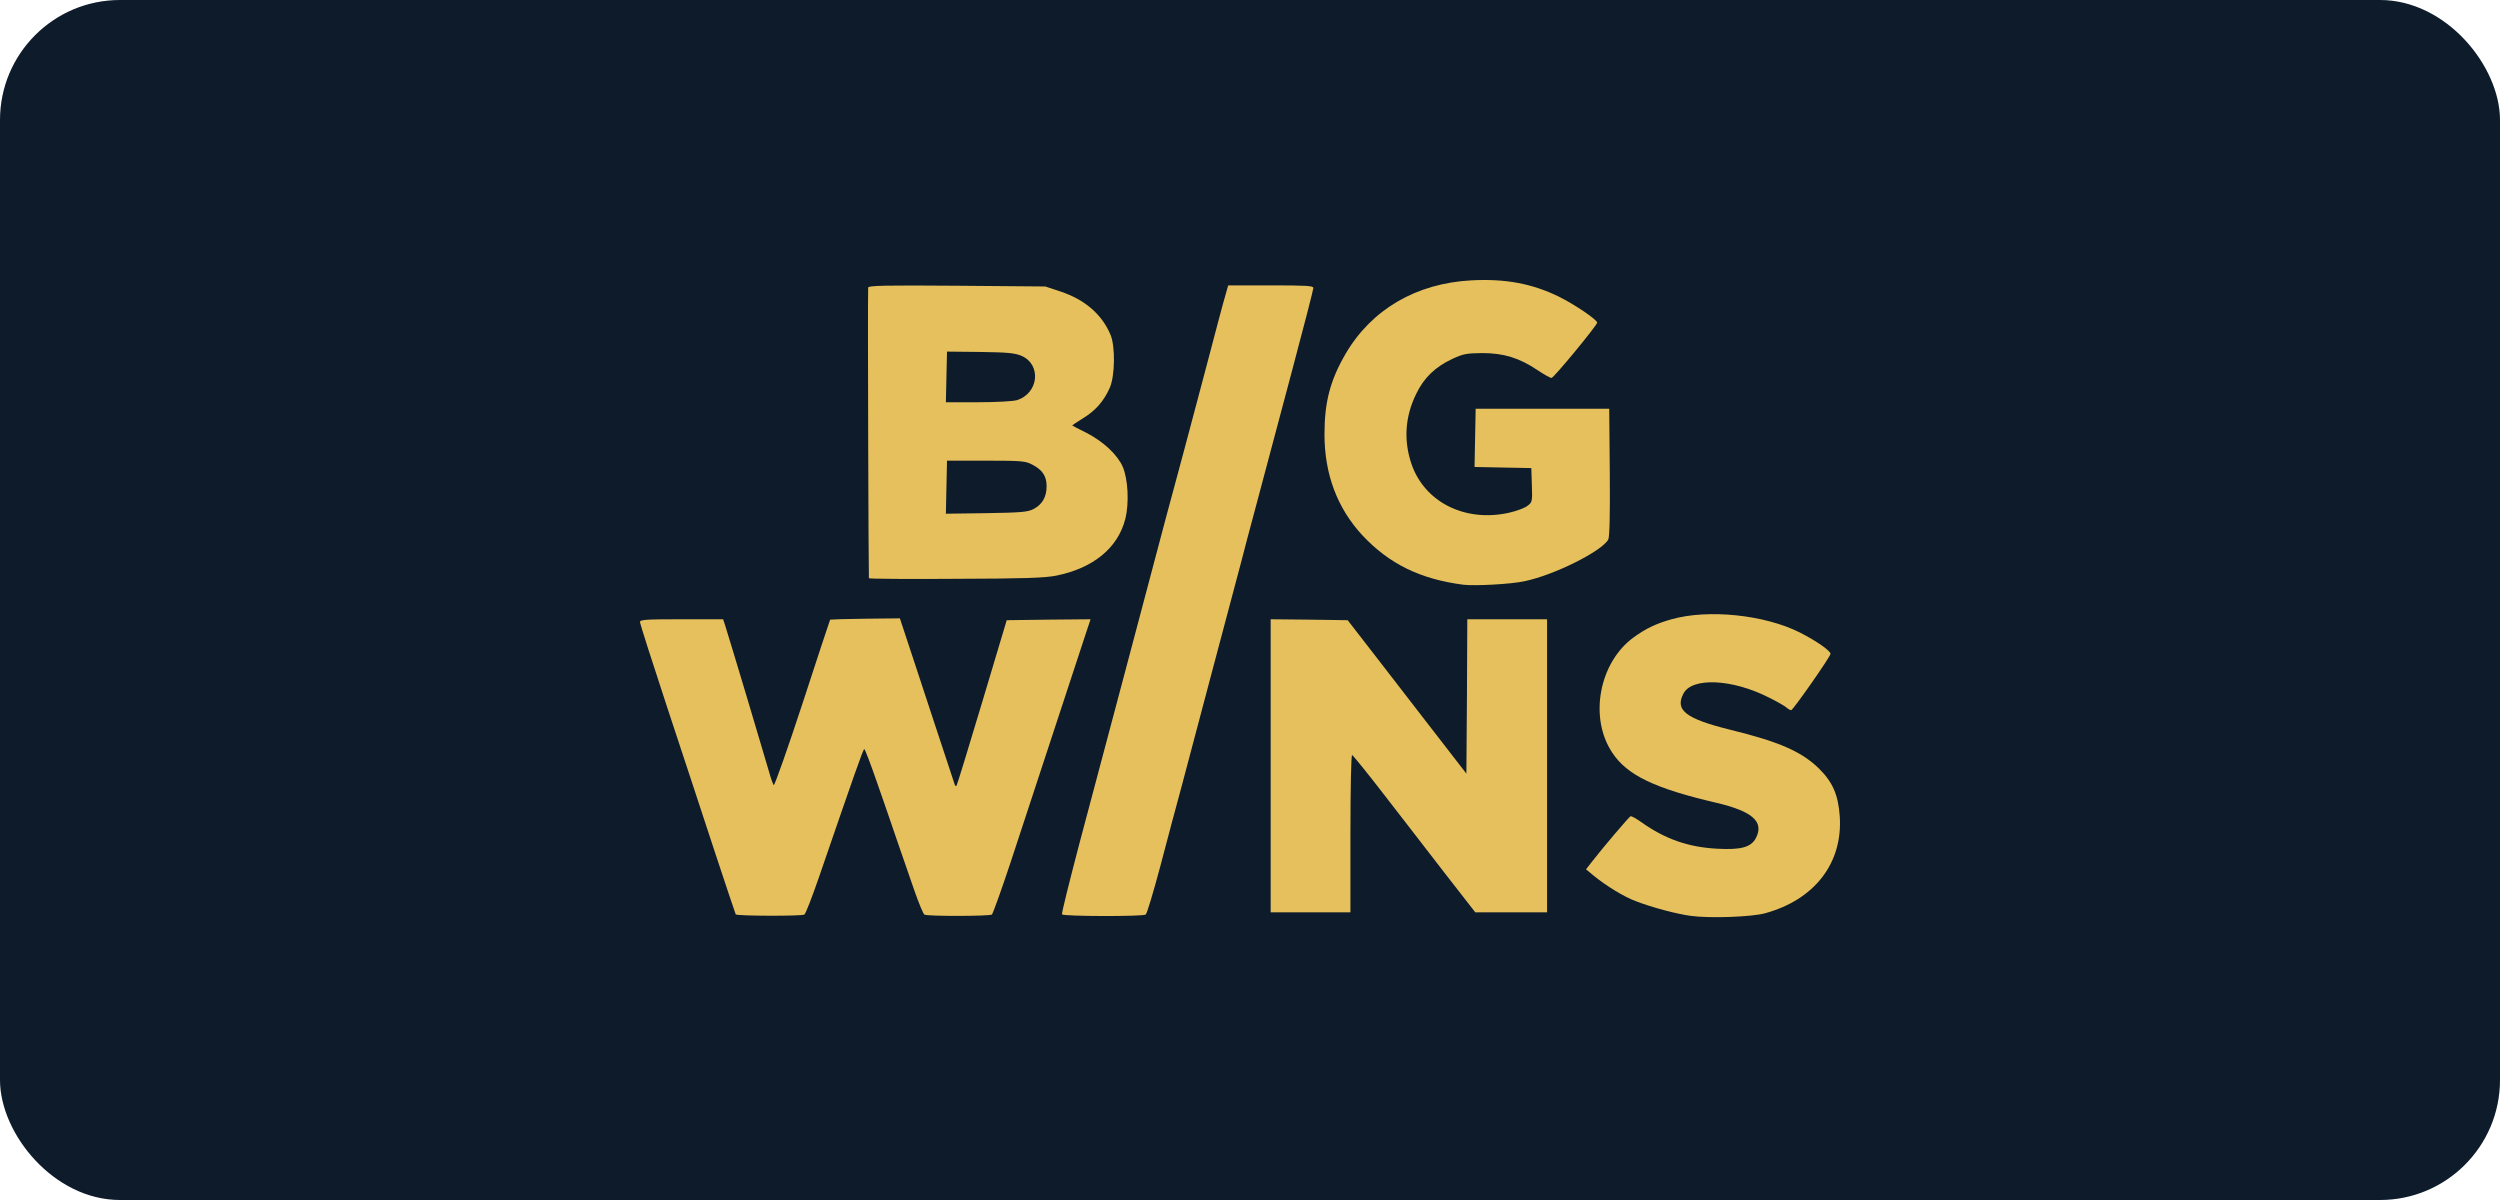
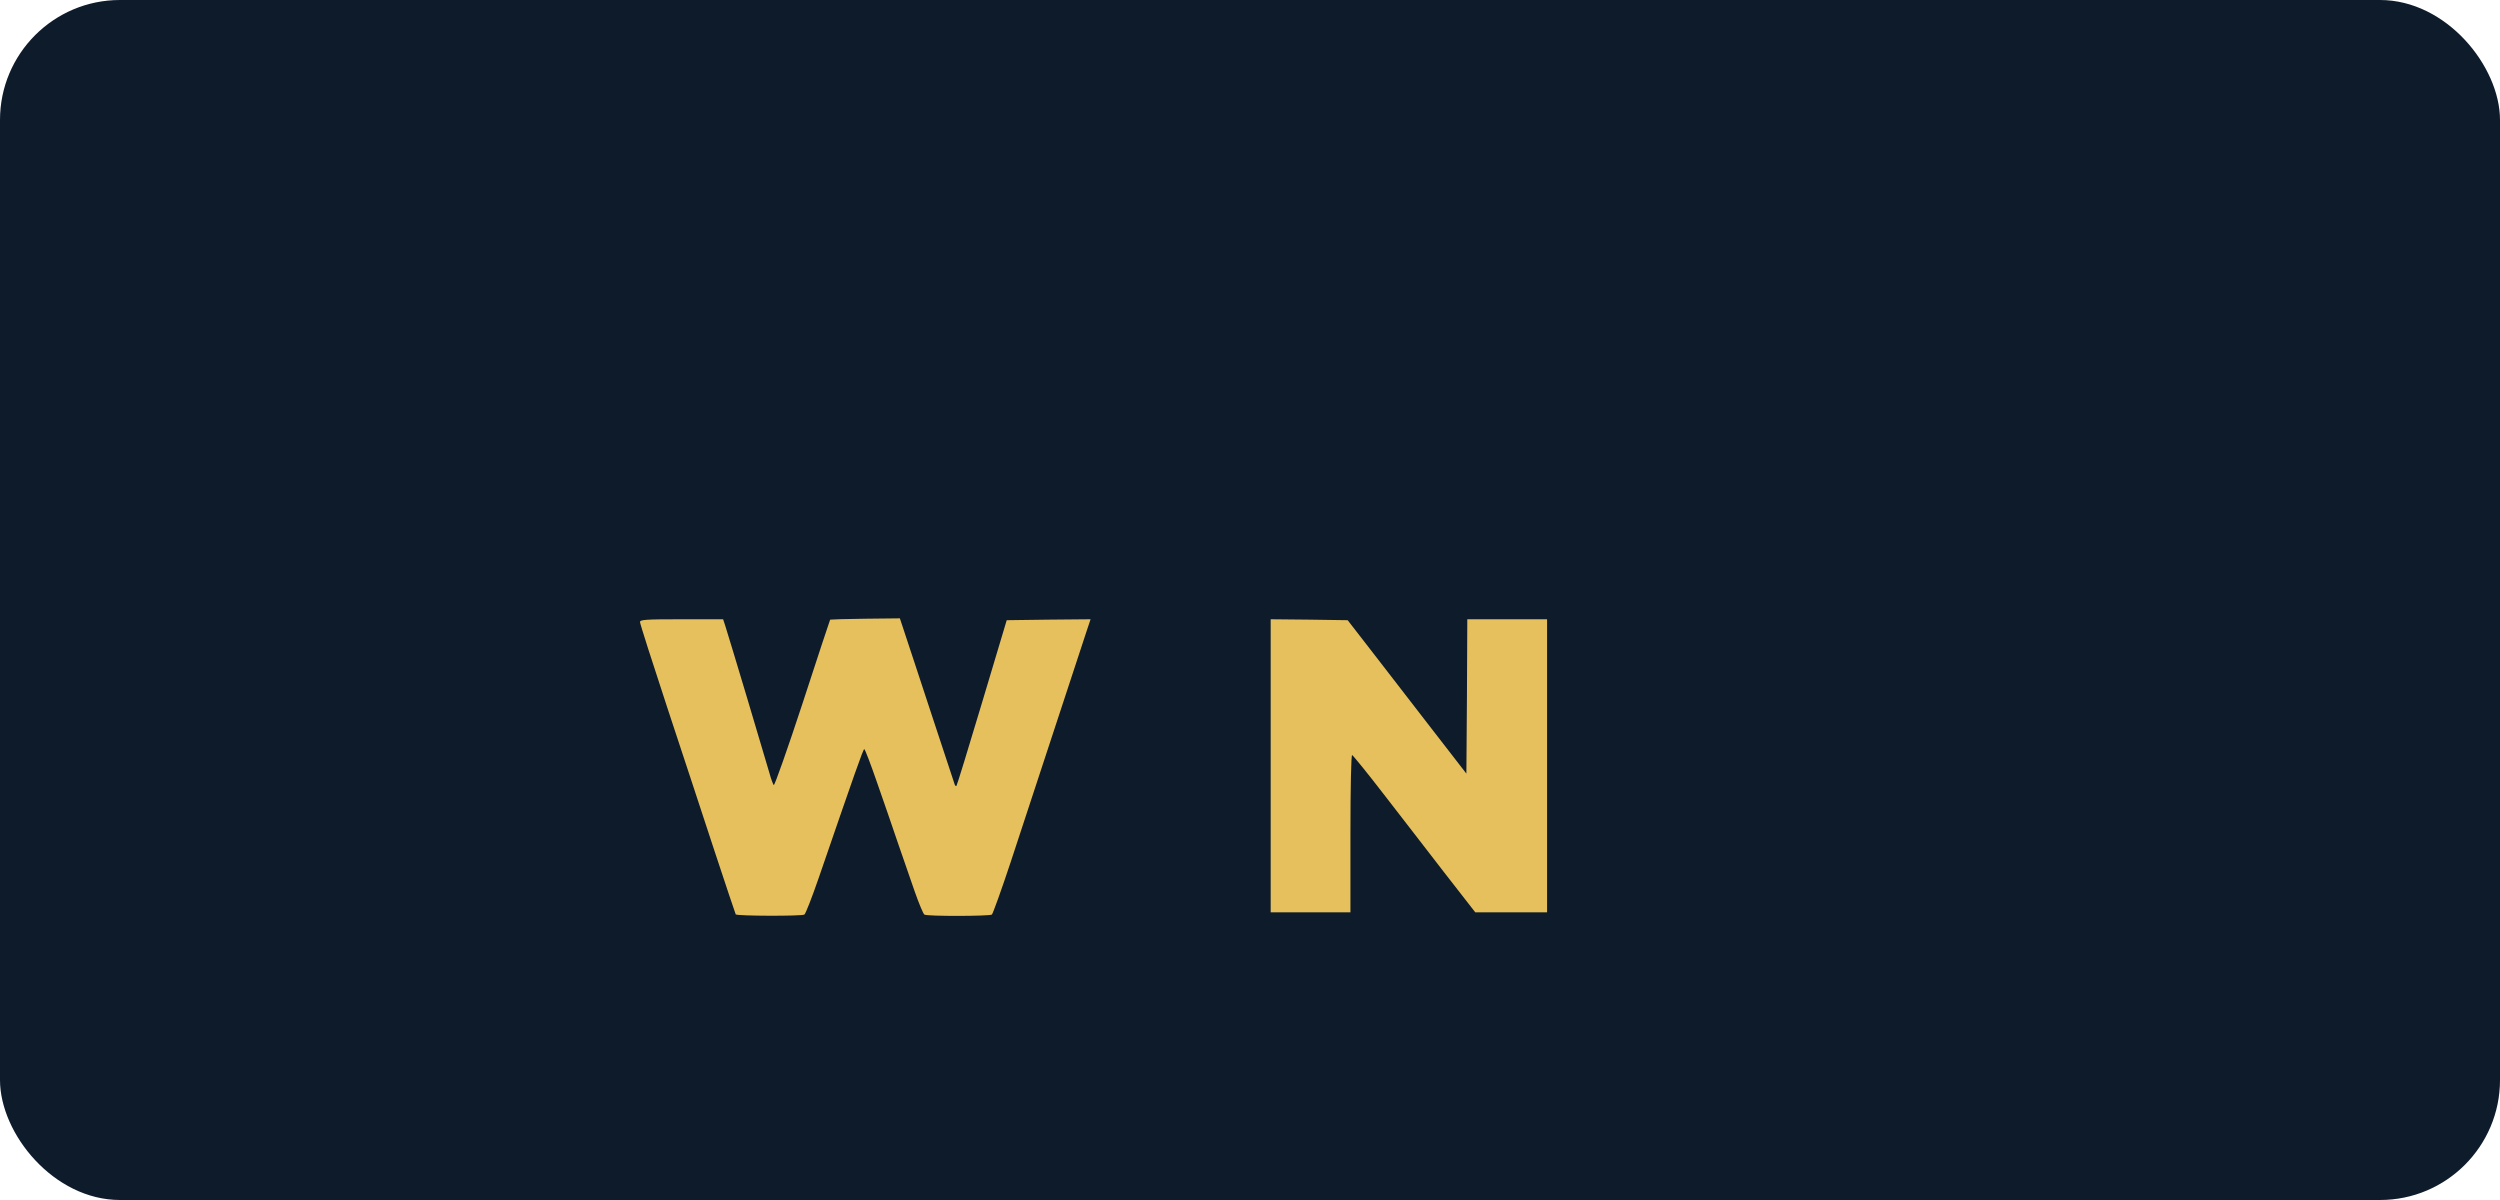
<svg xmlns="http://www.w3.org/2000/svg" width="125" height="60" viewBox="0 0 125 60" fill="none">
  <rect width="125" height="60" rx="6" fill="#0D1B2B" />
-   <path d="M84.541 45.794C83.846 45.701 82.64 45.386 81.796 45.061C81.23 44.857 80.331 44.31 79.691 43.79L79.301 43.466L79.598 43.085C80.127 42.399 81.453 40.841 81.527 40.813C81.574 40.795 81.805 40.924 82.056 41.101C83.252 41.954 84.421 42.362 85.868 42.436C87.055 42.501 87.556 42.362 87.797 41.898C88.214 41.082 87.621 40.563 85.803 40.136C82.742 39.422 81.36 38.763 80.618 37.641C79.44 35.888 79.951 33.134 81.676 31.872C82.306 31.418 82.789 31.186 83.577 30.963C85.423 30.444 88.233 30.741 89.986 31.622C90.83 32.048 91.553 32.559 91.525 32.698C91.479 32.892 89.652 35.508 89.559 35.508C89.513 35.508 89.401 35.452 89.327 35.378C89.244 35.304 88.845 35.072 88.428 34.868C86.6 33.941 84.588 33.857 84.171 34.682C83.735 35.508 84.291 35.935 86.489 36.482C88.956 37.085 90.079 37.576 90.95 38.429C91.637 39.106 91.915 39.746 91.989 40.832C92.138 43.16 90.728 44.987 88.251 45.664C87.584 45.849 85.469 45.923 84.541 45.794Z" fill="#E5C05C" />
  <path d="M36.786 45.719C36.767 45.692 36.294 44.263 35.728 42.557C35.172 40.85 34.096 37.604 33.354 35.35C32.612 33.096 32 31.186 32 31.102C32 30.982 32.278 30.963 34.078 30.963H36.155L36.257 31.269C36.48 31.965 38.214 37.752 38.474 38.661C38.548 38.94 38.65 39.209 38.687 39.255C38.724 39.301 39.373 37.465 40.125 35.174C40.867 32.883 41.497 31 41.507 30.982C41.516 30.973 42.304 30.945 43.26 30.936L44.994 30.917L45.3 31.844C45.467 32.355 46.079 34.191 46.645 35.925C47.22 37.66 47.702 39.134 47.73 39.209C47.749 39.283 47.795 39.32 47.823 39.292C47.851 39.264 48.426 37.391 49.103 35.128L50.336 31.01L52.432 30.982L54.529 30.963L54.352 31.492C54.037 32.447 51.394 40.498 50.531 43.113C50.067 44.514 49.641 45.692 49.594 45.729C49.455 45.812 46.357 45.822 46.218 45.729C46.163 45.692 45.94 45.163 45.727 44.551C45.513 43.939 45.142 42.854 44.892 42.139C44.651 41.425 44.187 40.08 43.862 39.153C43.538 38.216 43.25 37.456 43.213 37.456C43.158 37.456 42.749 38.624 40.95 43.855C40.607 44.848 40.282 45.692 40.218 45.729C40.097 45.812 36.832 45.803 36.786 45.719Z" fill="#E5C05C" />
-   <path d="M53.1 45.719C53.072 45.673 53.471 44.078 53.972 42.167C54.909 38.671 57.691 28.172 58.303 25.862C58.489 25.176 58.712 24.341 58.804 24.007C59.027 23.2 59.203 22.514 60.251 18.581C60.733 16.745 61.188 15.02 61.271 14.76L61.41 14.269H63.534C65.306 14.269 65.668 14.287 65.668 14.399C65.668 14.473 65.195 16.318 64.61 18.507C64.026 20.687 63.247 23.608 62.885 24.981C62.514 26.363 62.152 27.717 62.087 27.995C61.902 28.672 59.657 37.15 59.083 39.311C58.823 40.257 58.34 42.075 58.007 43.345C57.663 44.625 57.348 45.692 57.283 45.729C57.135 45.831 53.165 45.822 53.1 45.719Z" fill="#E5C05C" />
  <path d="M63.534 38.29V30.963L65.454 30.982L67.383 31.01L68.218 32.086C68.672 32.679 70.017 34.404 71.186 35.925L73.319 38.68L73.347 34.822L73.365 30.963H75.359H77.354V38.29V45.617H75.564H73.764L72.197 43.605C71.344 42.492 69.971 40.73 69.164 39.682C68.357 38.633 67.652 37.771 67.606 37.752C67.559 37.734 67.522 39.366 67.522 41.666V45.617H65.528H63.534V38.29Z" fill="#E5C05C" />
-   <path d="M73.18 29.238C71.019 28.96 69.461 28.199 68.116 26.762C66.864 25.408 66.224 23.71 66.224 21.716C66.224 20.093 66.511 19.008 67.29 17.672C68.589 15.465 70.815 14.167 73.56 14.018C75.276 13.925 76.621 14.185 77.947 14.834C78.736 15.224 79.858 15.985 79.858 16.133C79.858 16.263 77.688 18.897 77.576 18.897C77.521 18.906 77.196 18.721 76.862 18.498C75.962 17.895 75.183 17.654 74.107 17.654C73.319 17.663 73.161 17.691 72.605 17.951C71.761 18.35 71.204 18.878 70.815 19.685C70.249 20.826 70.175 22.022 70.574 23.2C71.232 25.111 73.254 26.122 75.434 25.64C75.823 25.556 76.241 25.398 76.38 25.287C76.612 25.111 76.621 25.074 76.593 24.248L76.565 23.404L75.146 23.377L73.727 23.349L73.755 21.892L73.783 20.436H77.122H80.461L80.489 23.608C80.507 25.732 80.479 26.845 80.414 26.975C80.099 27.559 77.706 28.756 76.222 29.062C75.554 29.21 73.746 29.303 73.18 29.238Z" fill="#E5C05C" />
-   <path d="M43.445 28.913C43.426 28.876 43.38 15.27 43.408 14.38C43.408 14.278 44.215 14.259 47.841 14.287L52.265 14.324L53.026 14.575C54.241 14.983 55.085 15.706 55.521 16.727C55.771 17.302 55.753 18.813 55.484 19.398C55.187 20.065 54.779 20.529 54.157 20.909C53.861 21.095 53.61 21.262 53.61 21.271C53.61 21.28 53.925 21.447 54.324 21.642C55.168 22.078 55.864 22.727 56.133 23.33C56.402 23.942 56.467 25.157 56.263 25.955C55.892 27.402 54.658 28.413 52.803 28.784C52.228 28.895 51.208 28.932 47.785 28.941C45.42 28.96 43.464 28.941 43.445 28.913ZM51.672 25.454C52.108 25.231 52.33 24.851 52.33 24.313C52.33 23.803 52.126 23.497 51.607 23.228C51.273 23.052 51.087 23.033 49.297 23.033H47.35L47.322 24.36L47.294 25.686L49.316 25.658C51.06 25.63 51.384 25.602 51.672 25.454ZM50.837 20.01C51.931 19.676 52.089 18.238 51.078 17.793C50.754 17.654 50.401 17.617 49.019 17.598L47.35 17.58L47.322 18.841L47.294 20.112H48.889C49.817 20.112 50.633 20.065 50.837 20.01Z" fill="#E5C05C" />
</svg>